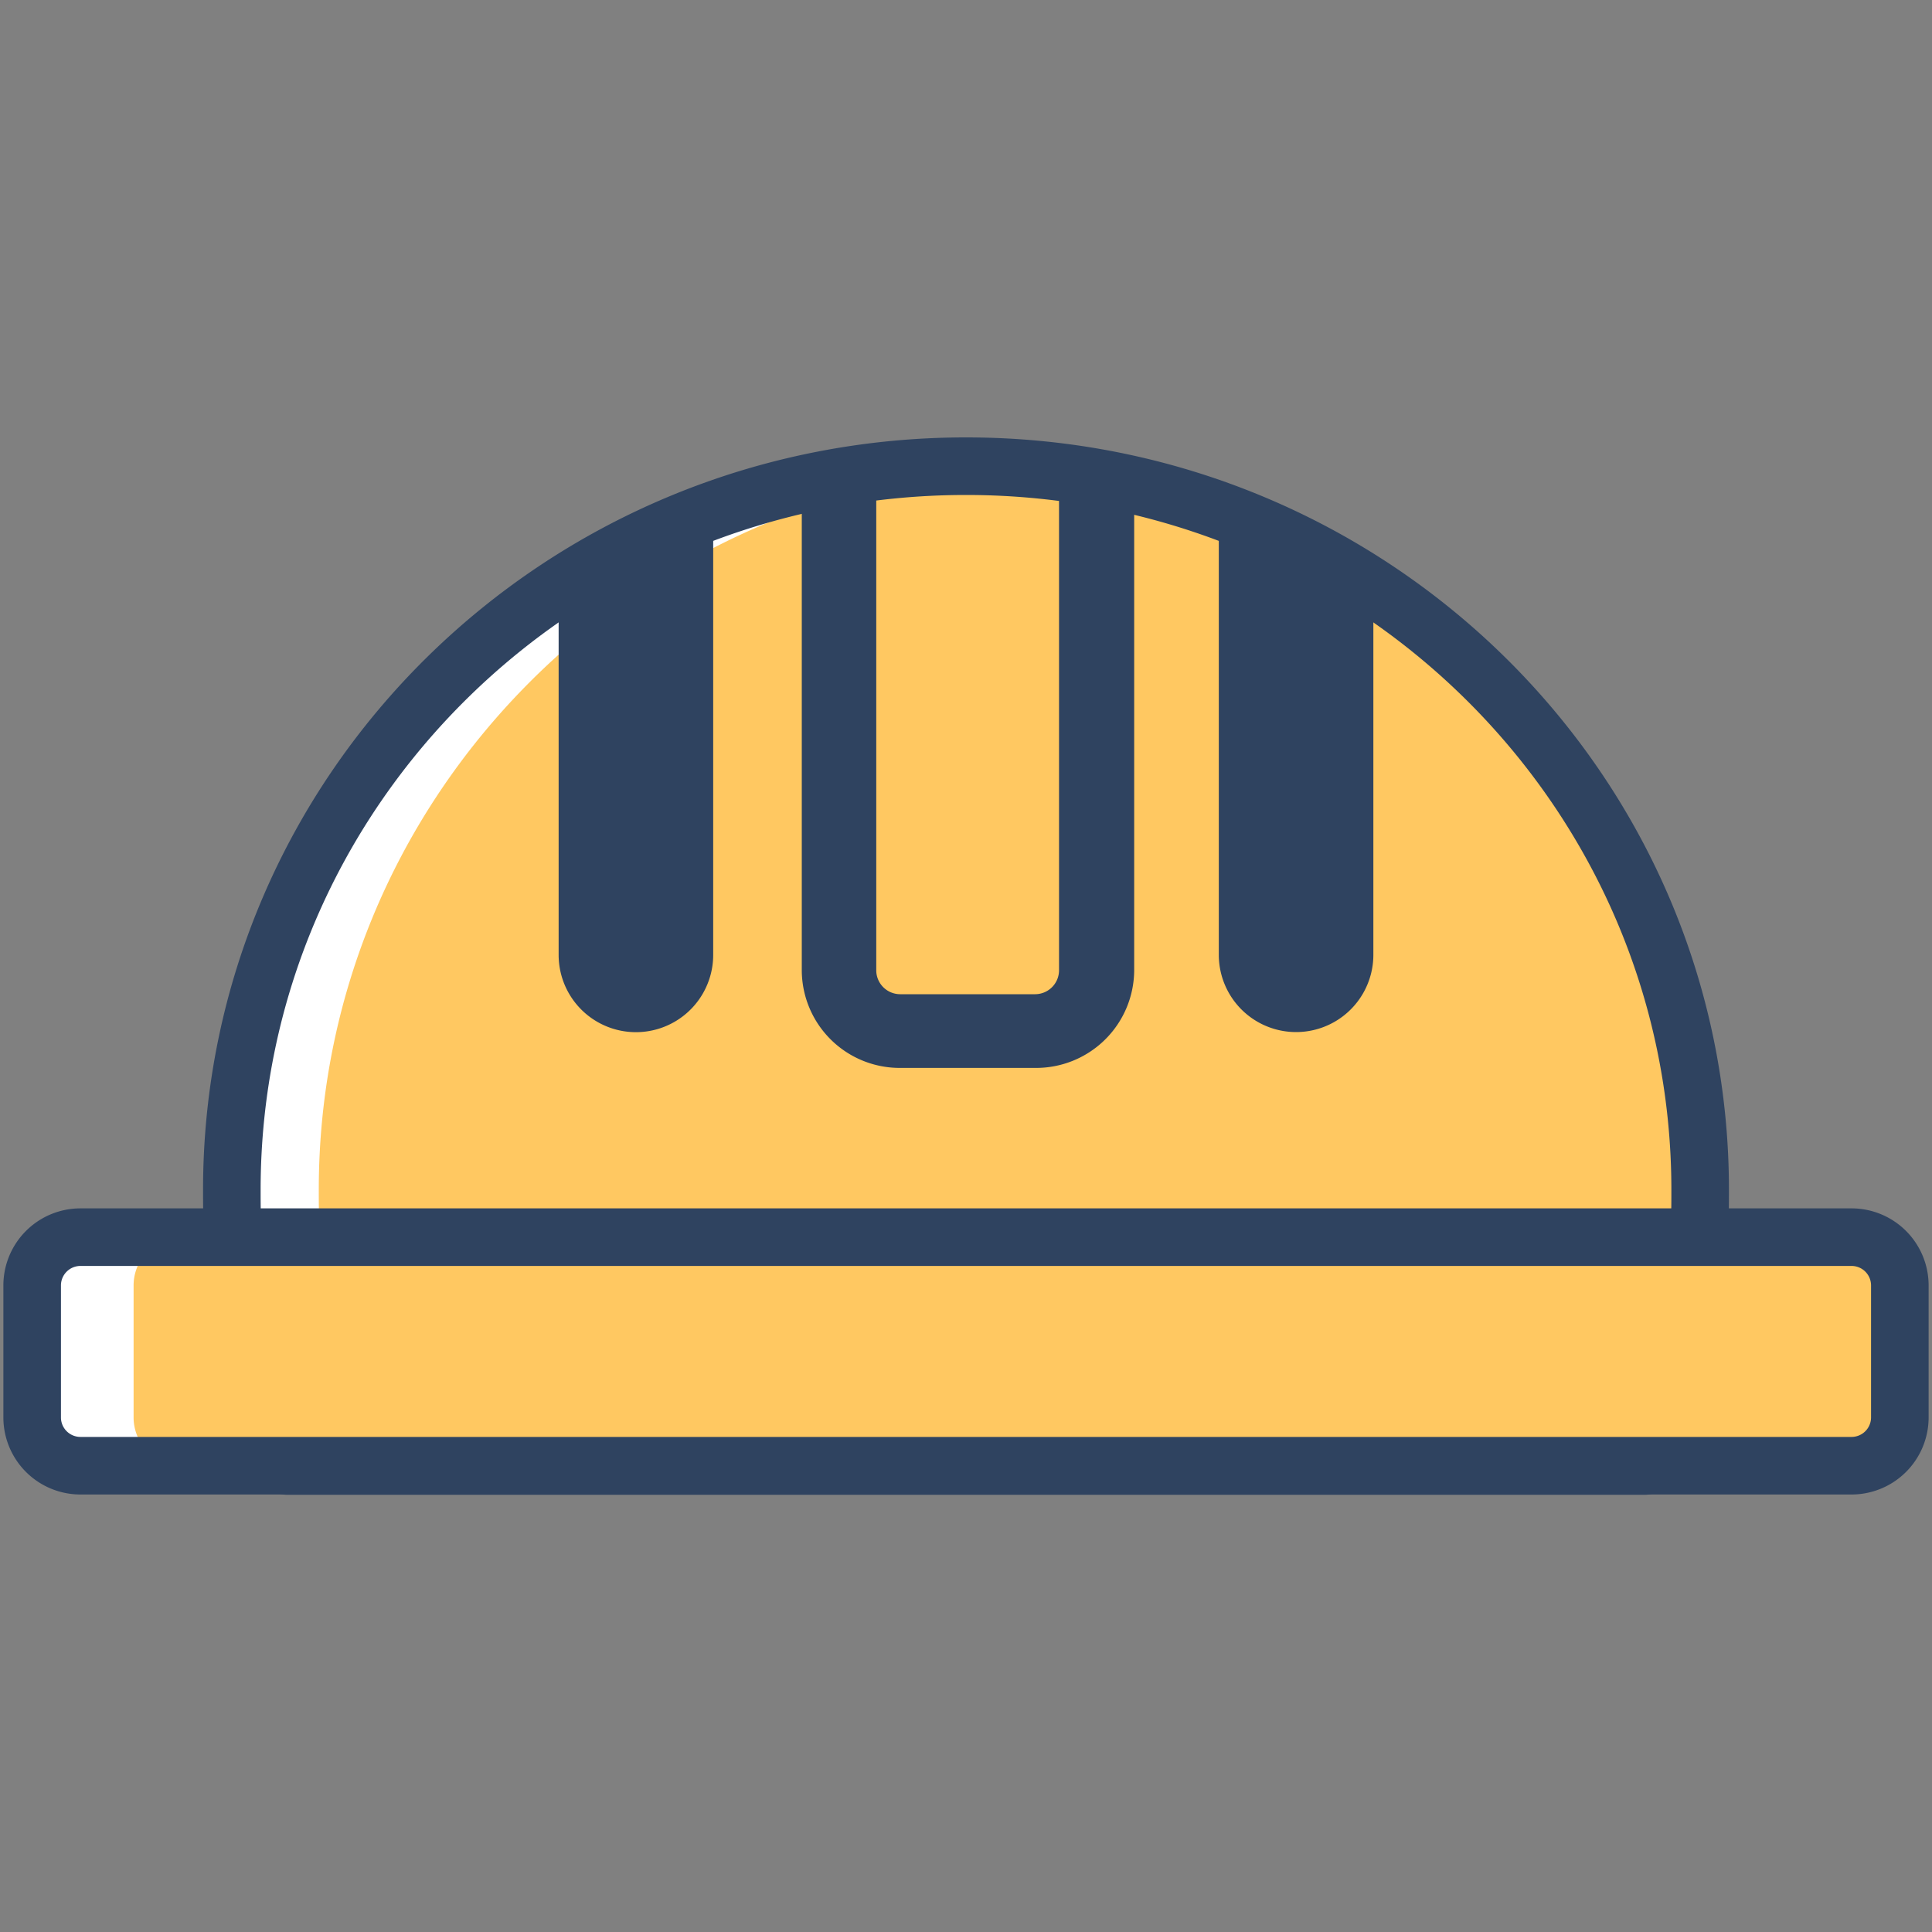
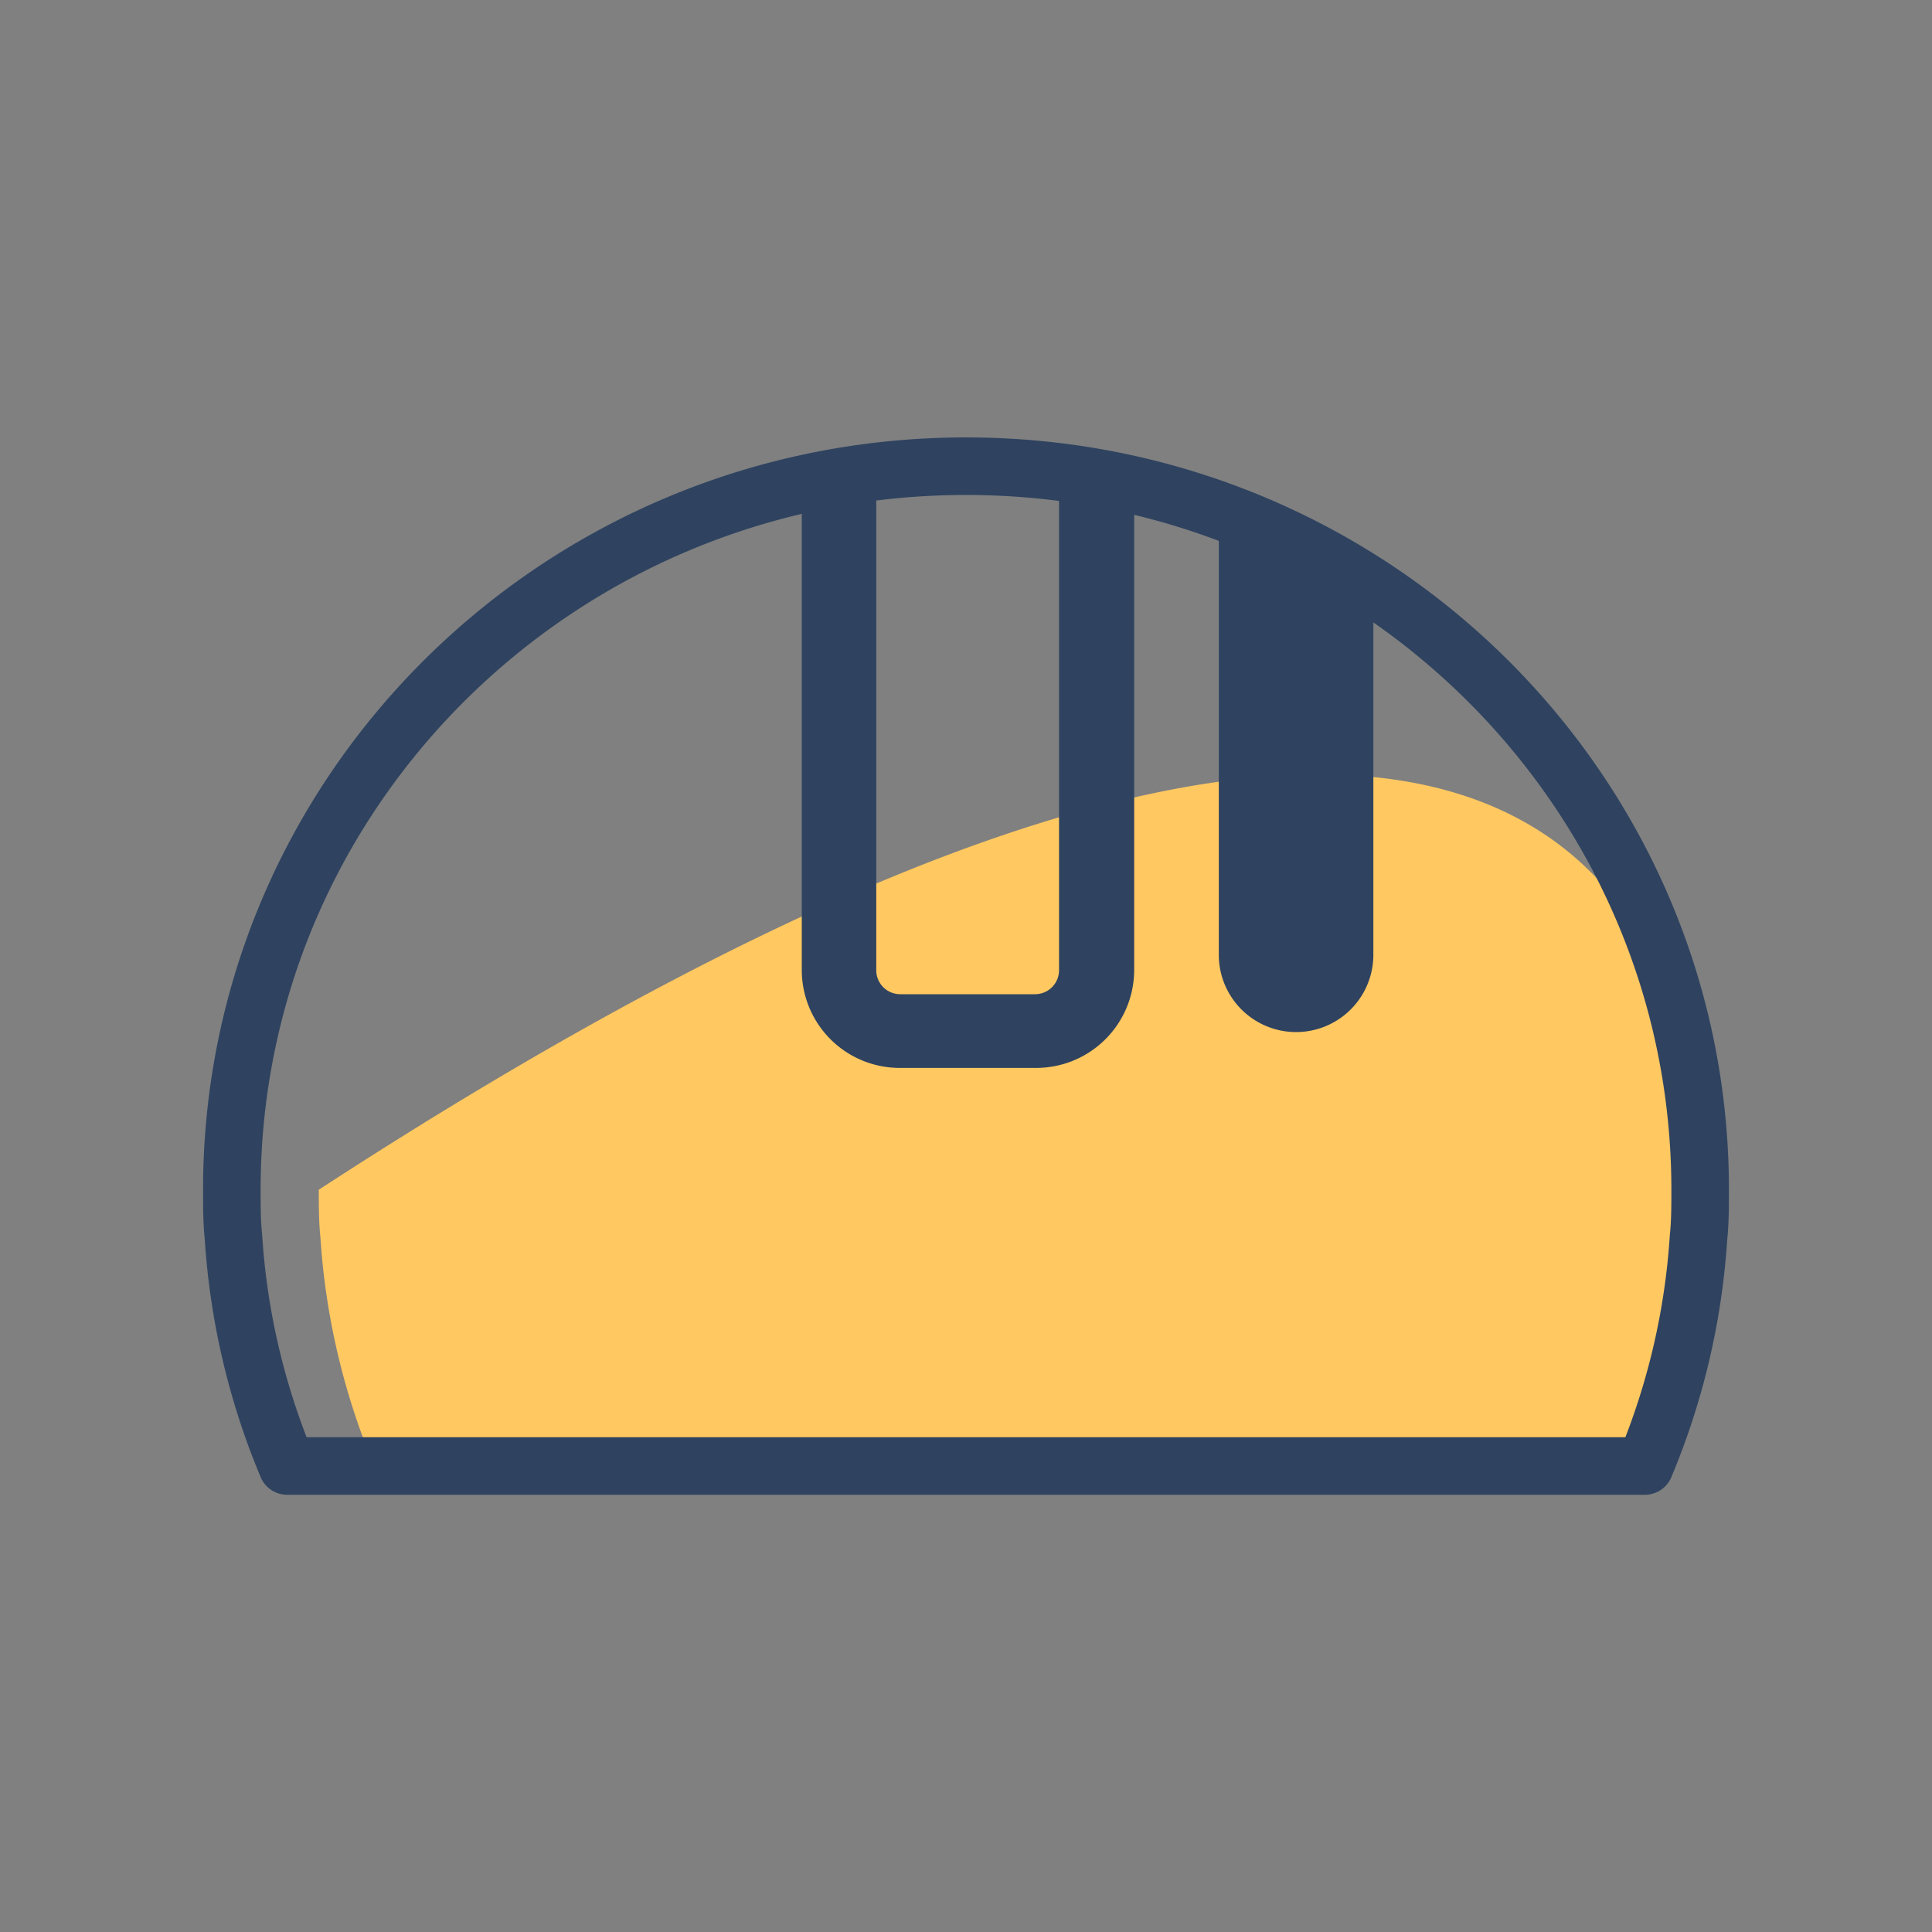
<svg xmlns="http://www.w3.org/2000/svg" width="800px" height="800px" viewBox="0 0 200 200" data-name="Layer 1" id="Layer_1">
  <rect x="0" y="0" width="200" height="200" fill="#808080" stroke="none" />
  <defs>
    <style>.cls-1{fill:#ffffff;}.cls-2{fill:#ffc861;}.cls-3{fill:#2f4360;}.cls-4{fill:none;stroke:#2f4360;stroke-linecap:round;stroke-linejoin:round;stroke-width:5.96px;}</style>
  </defs>
  <title />
-   <path class="cls-1" d="M176,123.16c0,1.66,0,3.3-.17,4.93a73.32,73.32,0,0,1-5.56,23.66H29.73a73.32,73.32,0,0,1-5.56-23.66C24,126.46,24,124.82,24,123.16A74.58,74.58,0,0,1,57.83,60.83,75.77,75.77,0,0,1,83,50.14a74.59,74.59,0,0,1,7.74-1.33,75.94,75.94,0,0,1,9.29-.56c1.51,0,3,0,4.5.14q2.59,0.15,5.13.47a73.92,73.92,0,0,1,7.75,1.36,72.71,72.71,0,0,1,8.79,2.6A75.33,75.33,0,0,1,176,123.16Z" />
-   <path class="cls-2" d="M176,123.16c0,1.66,0,3.3-.17,4.93a73.32,73.32,0,0,1-5.56,23.66H38.73a73.32,73.32,0,0,1-5.56-23.66C33,126.46,33,124.82,33,123.16c0-39.88,31.62-72.49,71.5-74.78C144.38,50.67,176,83.28,176,123.16Z" />
-   <path class="cls-3" d="M73.83,52.8V98.85a8,8,0,0,1-16,0v-38A76.18,76.18,0,0,1,73.83,52.8Z" />
+   <path class="cls-2" d="M176,123.16c0,1.66,0,3.3-.17,4.93a73.32,73.32,0,0,1-5.56,23.66H38.73a73.32,73.32,0,0,1-5.56-23.66C33,126.46,33,124.82,33,123.16C144.38,50.67,176,83.28,176,123.16Z" />
  <path class="cls-3" d="M142.17,60.84v38a8,8,0,0,1-16,0v-46A75,75,0,0,1,142.17,60.84Z" />
  <path class="cls-3" d="M109.63,48.86V100.5a2.48,2.48,0,0,1-2.46,2.42h-14a2.48,2.48,0,0,1-2.46-2.42V48.81A74.59,74.59,0,0,0,83,50.14V100.5a10.14,10.14,0,0,0,10.2,10.05h14a10.15,10.15,0,0,0,10.21-10.05V50.22A73.92,73.92,0,0,0,109.63,48.86Z" />
  <path class="cls-4" d="M176,123.17c0,1.66,0,3.3-.17,4.93a73.32,73.32,0,0,1-5.56,23.66H29.73a73.32,73.32,0,0,1-5.56-23.66C24,126.47,24,124.82,24,123.17c0-41.37,34-74.91,76-74.91S176,81.8,176,123.17Z" />
-   <path class="cls-1" d="M196.67,133v13.8a5,5,0,0,1-5,4.93H8.33a5,5,0,0,1-5-4.93V133a5,5,0,0,1,5-4.93H191.67A5,5,0,0,1,196.67,133Z" />
-   <path class="cls-2" d="M196.67,133v13.8a5,5,0,0,1-5,4.93H18.83a5,5,0,0,1-5-4.93V133a5,5,0,0,1,5-4.93H191.67A5,5,0,0,1,196.67,133Z" />
-   <path class="cls-4" d="M196.67,133v13.8a5,5,0,0,1-5,4.93H8.33a5,5,0,0,1-5-4.93V133a5,5,0,0,1,5-4.93H191.67A5,5,0,0,1,196.67,133Z" />
</svg>